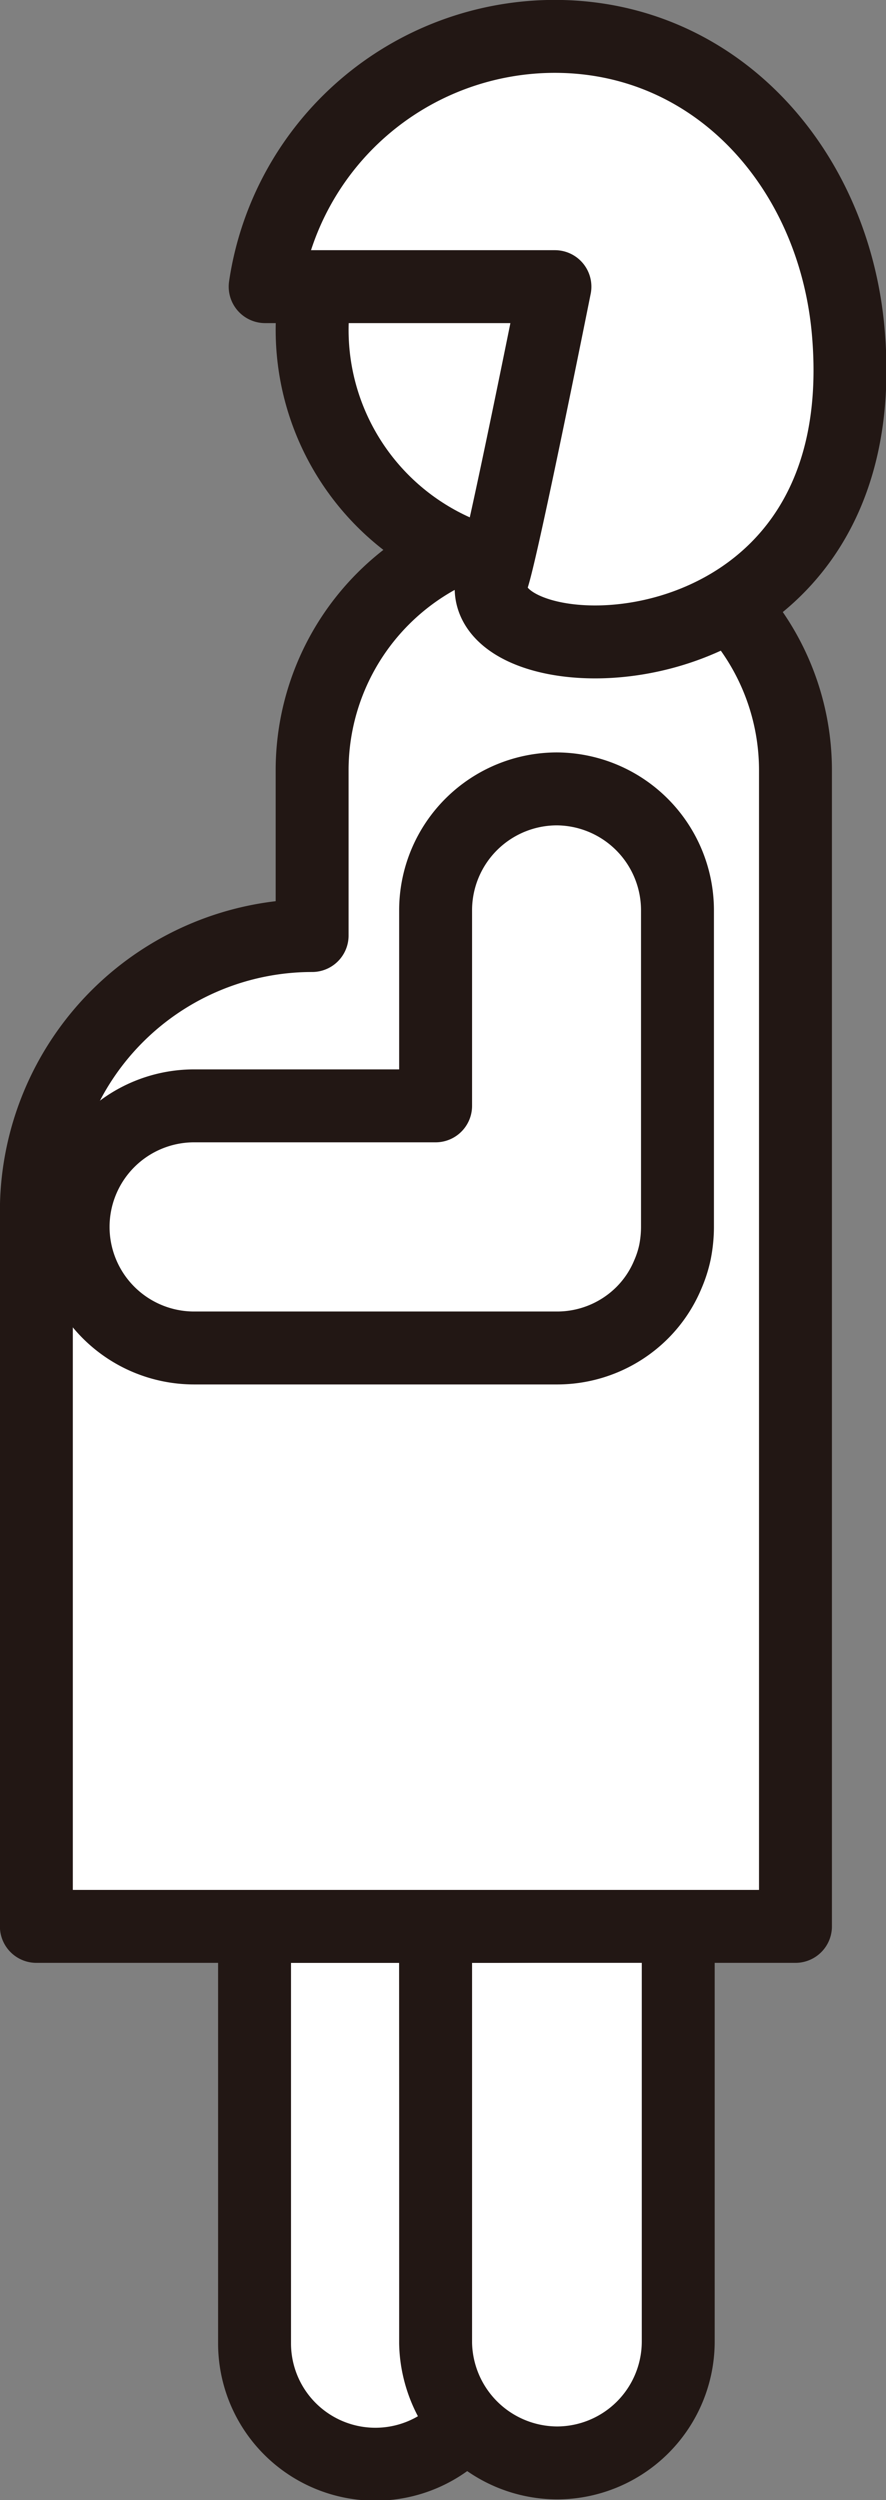
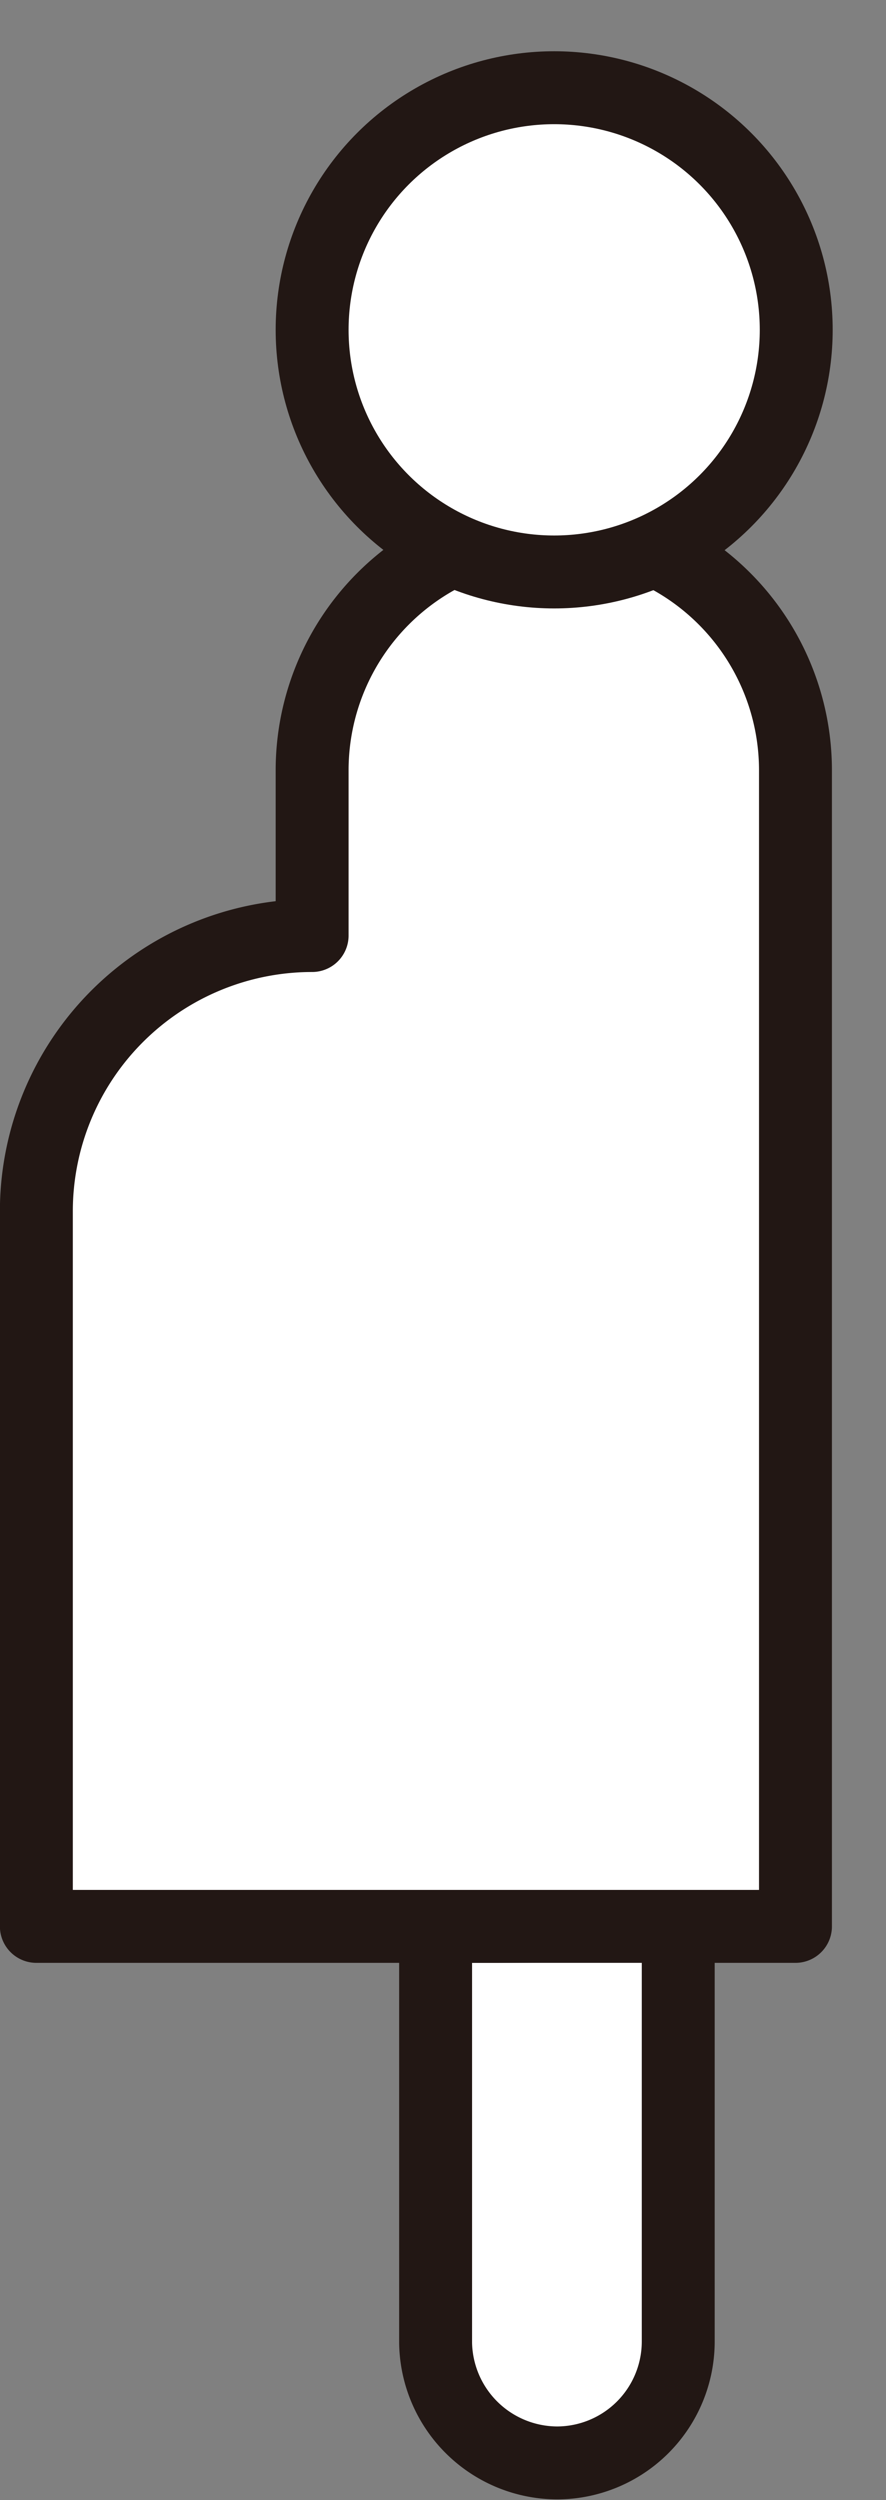
<svg xmlns="http://www.w3.org/2000/svg" width="46.78" height="131.96" viewBox="0 0 46.78 131.96">
  <rect x="0" y="0" width="46.78" height="131.96" fill="#808080" stroke="none" />
  <title>finish-icon-mom</title>
  <g id="圖層_2" data-name="圖層 2">
    <g id="圖層_1-2" data-name="圖層 1">
      <g>
        <g>
-           <path d="M23,101.68H13.44v22a6.38,6.38,0,0,0,11.19,4.2,6.35,6.35,0,0,1-1.6-4.2Z" fill="#fff" stroke="#221714" stroke-linecap="round" stroke-linejoin="round" stroke-width="3.85" />
          <path d="M26.22,101.68H23v22A6.44,6.44,0,0,0,29.42,130a6.41,6.41,0,0,0,6.39-6.39v-22Z" fill="#fff" stroke="#221714" stroke-linecap="round" stroke-linejoin="round" stroke-width="3.85" />
          <path d="M29.26,27.84h0A12.82,12.82,0,0,0,16.48,40.62v8.76A14.56,14.56,0,0,0,1.92,63.94v37.74H42V40.62A12.82,12.82,0,0,0,29.26,27.84Z" fill="#fff" stroke="#221714" stroke-linecap="round" stroke-linejoin="round" stroke-width="3.85" />
        </g>
        <circle cx="29.26" cy="17.41" r="12.78" fill="#fff" stroke="#221714" stroke-linecap="round" stroke-linejoin="round" stroke-width="3.85" />
-         <path d="M29.28,1.92A15.47,15.47,0,0,0,14,15.13h15.3s-2.7,13.5-3.27,15.3c-1.75,5.59,20.5,6.37,18.75-13C44,8.89,37.83,1.92,29.28,1.92Z" fill="#fff" stroke="#221714" stroke-linecap="round" stroke-linejoin="round" stroke-width="3.85" />
-         <path d="M29.42,41.64A6.41,6.41,0,0,0,23,48V58.37H10.25a6.39,6.39,0,0,0,0,12.78H29.42a6.36,6.36,0,0,0,4.51-1.88.08.08,0,0,0,0,0,6.26,6.26,0,0,0,1.33-2,6.11,6.11,0,0,0,.38-1.19,6.88,6.88,0,0,0,.13-1.29V48A6.41,6.41,0,0,0,29.42,41.64Z" fill="#fff" stroke="#221714" stroke-linecap="round" stroke-linejoin="round" stroke-width="3.85" />
      </g>
    </g>
  </g>
</svg>